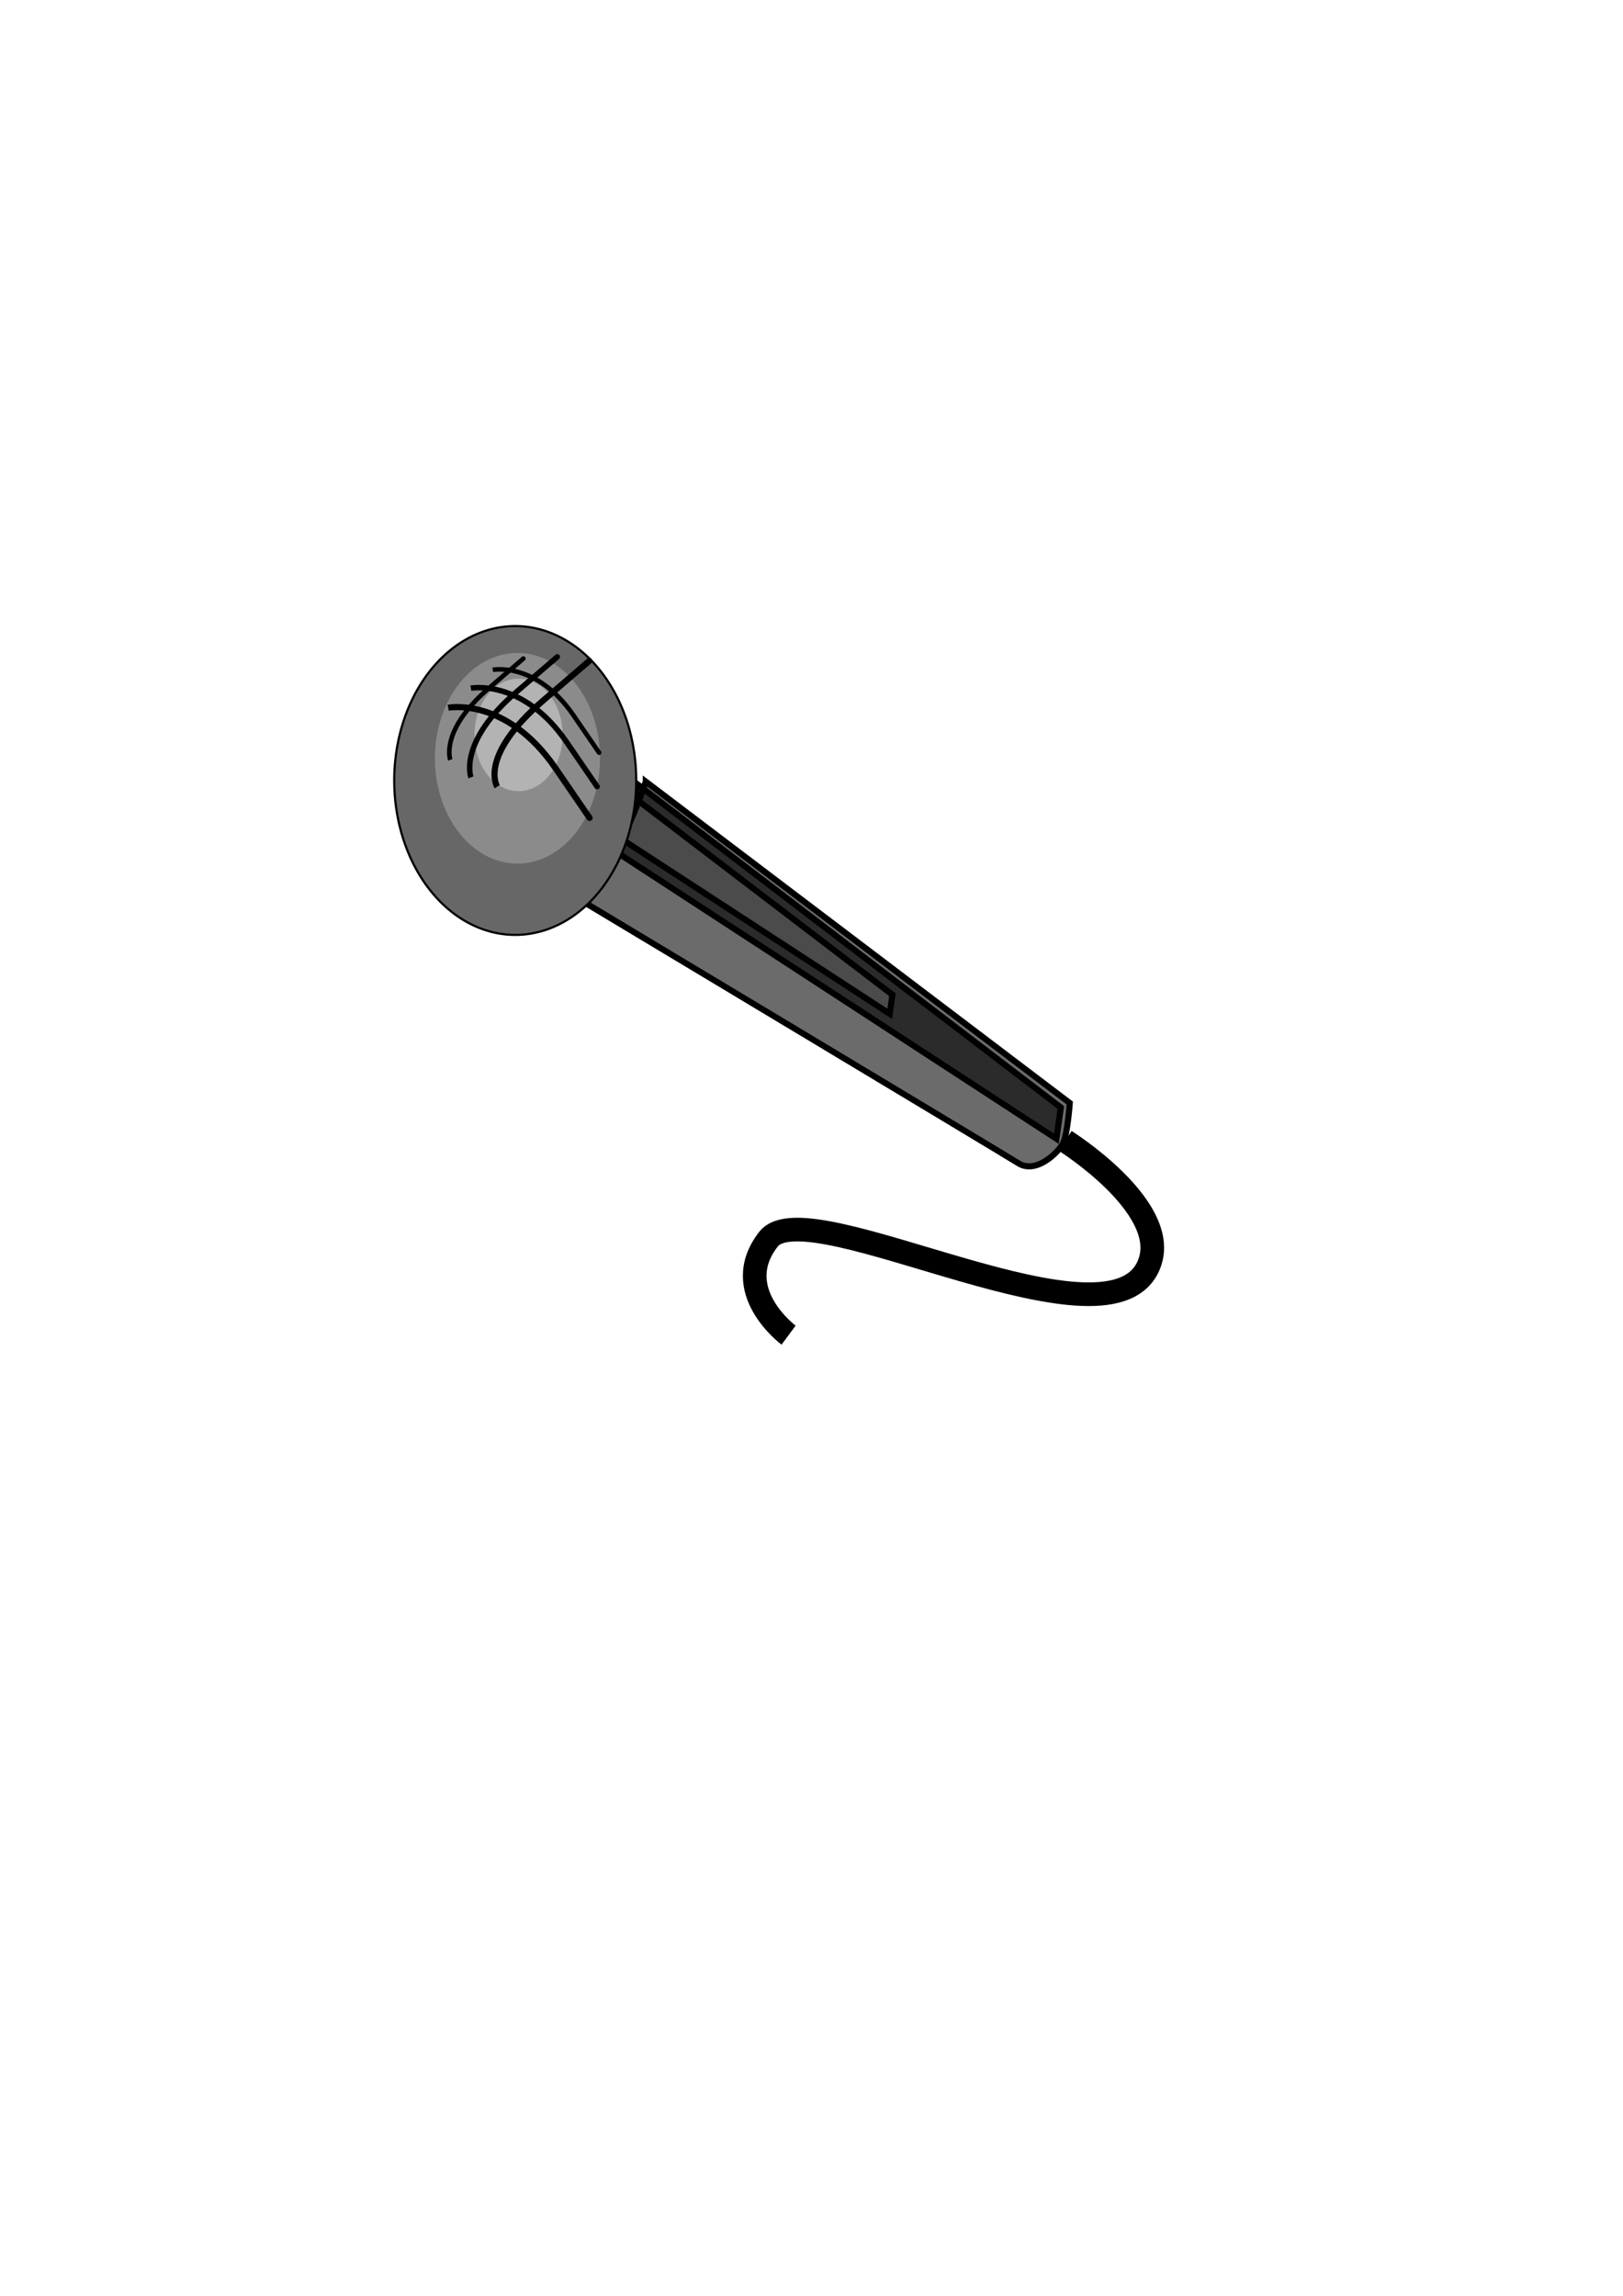
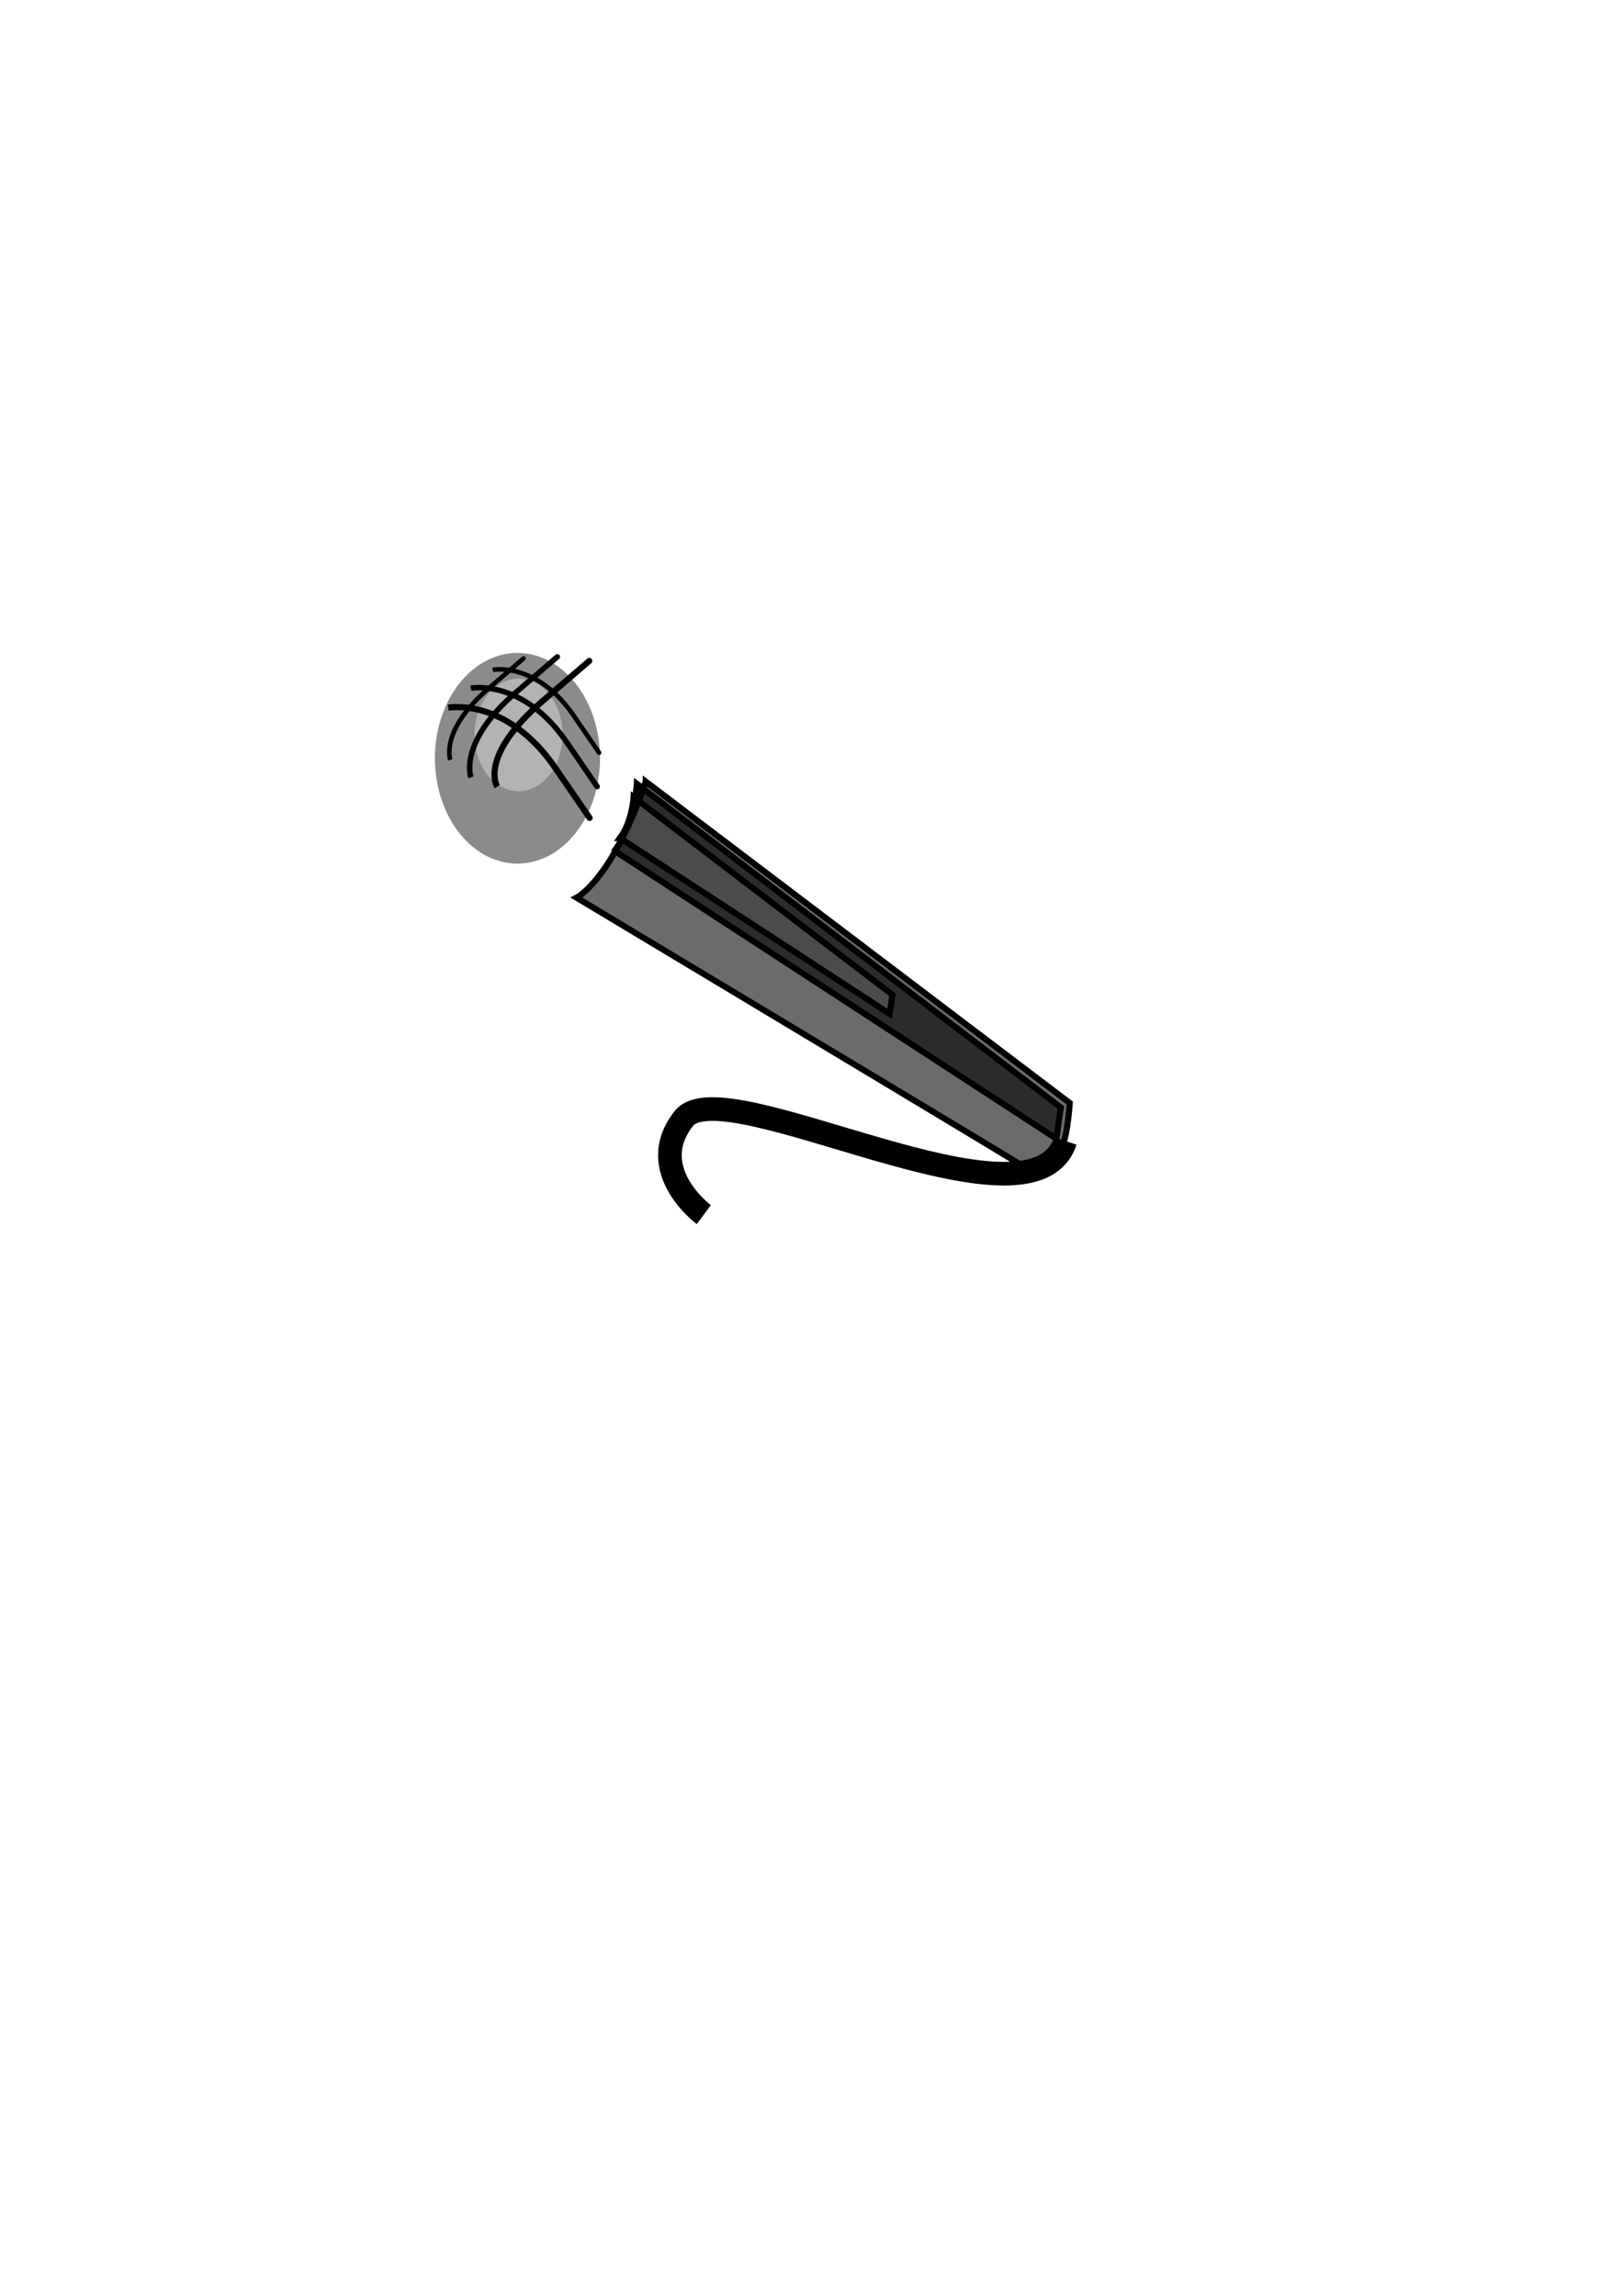
<svg xmlns="http://www.w3.org/2000/svg" width="744.094" height="1052.362">
  <title>mic1 mic2 mic3</title>
  <g>
    <title>Layer 1</title>
    <g id="layer1">
      <path fill="#020202" fill-opacity="0.612" fill-rule="evenodd" stroke="#000000" stroke-width="2.797px" id="path1510" d="m281.742,389.994l202.576,131.981l2.046,-14.324l-194.391,-148.351c0,0 -1.023,18.416 -10.231,30.693z" />
      <path fill="#b3b3b3" fill-rule="evenodd" stroke="#000000" stroke-width="2.797" stroke-miterlimit="4" id="path1512" d="m284.237,384.143l123.666,80.571l1.249,-8.744l-118.67,-90.564c0,0 -0.625,11.242 -6.246,18.737z" />
      <path fill="#020202" fill-opacity="0.585" fill-rule="evenodd" stroke="#000000" stroke-width="2.797px" id="path1514" d="m296.066,358.277l194.391,147.328c0,0 -1.023,14.324 -3.069,18.416c-2.046,4.092 -12.277,14.324 -20.462,9.208c-8.185,-5.116 -202.576,-121.75 -202.576,-121.75c0,0 16.37,-8.185 31.716,-53.202z" />
-       <path fill="#676767" stroke="#000000" stroke-width="1" stroke-miterlimit="4" stroke-dashoffset="0" id="path1516" d="m288.061,382.923a51.845,66.155 0 1 1 -103.691,-50.316a51.845,66.155 0 1 1 103.691,50.316z" />
      <path fill="#8b8b8b" stroke-width="1" stroke-miterlimit="4" stroke-dashoffset="0" id="path2393" d="m272.603,364.739a35.366,45.128 0 1 1 -70.733,-34.323a35.366,45.128 0 1 1 70.733,34.323z" />
      <path fill="#b3b3b3" stroke-width="1.001" stroke-miterlimit="4" stroke-dashoffset="0" id="path2395" d="m256.635,346.042a18.887,24.1 0 1 1 -37.775,-18.33a18.887,24.1 0 1 1 37.775,18.33z" />
      <g transform="matrix(2.797,0,0,2.797,-499.914,-748.212)" id="g2414">
        <path fill="none" fill-opacity="0.75" fill-rule="evenodd" stroke="#000000" stroke-width="1px" id="path2405" d="m252.198,383.487c0,0 9.512,-1.829 17.561,9.878c8.638,12.565 4.756,6.951 4.756,6.951" />
        <path fill="none" fill-opacity="0.75" fill-rule="evenodd" stroke="#000000" stroke-width="0.752px" id="path2407" d="m259.505,377.277c0,0 7.154,-1.376 13.207,7.429c6.496,9.449 3.577,5.228 3.577,5.228" />
        <path fill="none" fill-opacity="0.75" fill-rule="evenodd" stroke="#000000" stroke-width="0.893px" id="path2409" d="m255.917,380.288c0,0 8.492,-1.633 15.678,8.819c7.712,11.218 4.246,6.206 4.246,6.206" />
      </g>
      <g transform="matrix(-0.303,-2.78,2.78,-0.303,-767.314,1223.604)" id="g2425">
        <path fill="none" fill-opacity="0.75" fill-rule="evenodd" stroke="#000000" stroke-width="1px" id="path2419" d="m268.23,387.253c0,0 5.187,-2.669 13.236,9.038c8.638,12.565 4.756,6.951 4.756,6.951" />
        <path fill="none" fill-opacity="0.75" fill-rule="evenodd" stroke="#000000" stroke-width="0.752px" id="path2421" d="m273.434,380.078c0,0 4.932,-1.25 10.985,7.555c6.496,9.449 3.577,5.228 3.577,5.228" />
        <path fill="none" fill-opacity="0.75" fill-rule="evenodd" stroke="#000000" stroke-width="0.893px" id="path2423" d="m270.21,383.129c0,0 5.907,-1.547 13.093,8.905c7.712,11.218 4.246,6.206 4.246,6.206" />
      </g>
-       <path fill="none" fill-opacity="0.75" fill-rule="evenodd" stroke="#000000" stroke-width="10.837" stroke-miterlimit="4" id="path2432" d="m488.41,522.998c0,0 47.222,29.66 38.878,55.248c-15.347,47.063 -156.536,-33.763 -174.952,-10.231c-18.416,23.532 9.208,43.994 9.208,43.994" />
+       <path fill="none" fill-opacity="0.75" fill-rule="evenodd" stroke="#000000" stroke-width="10.837" stroke-miterlimit="4" id="path2432" d="m488.41,522.998c-15.347,47.063 -156.536,-33.763 -174.952,-10.231c-18.416,23.532 9.208,43.994 9.208,43.994" />
    </g>
  </g>
</svg>